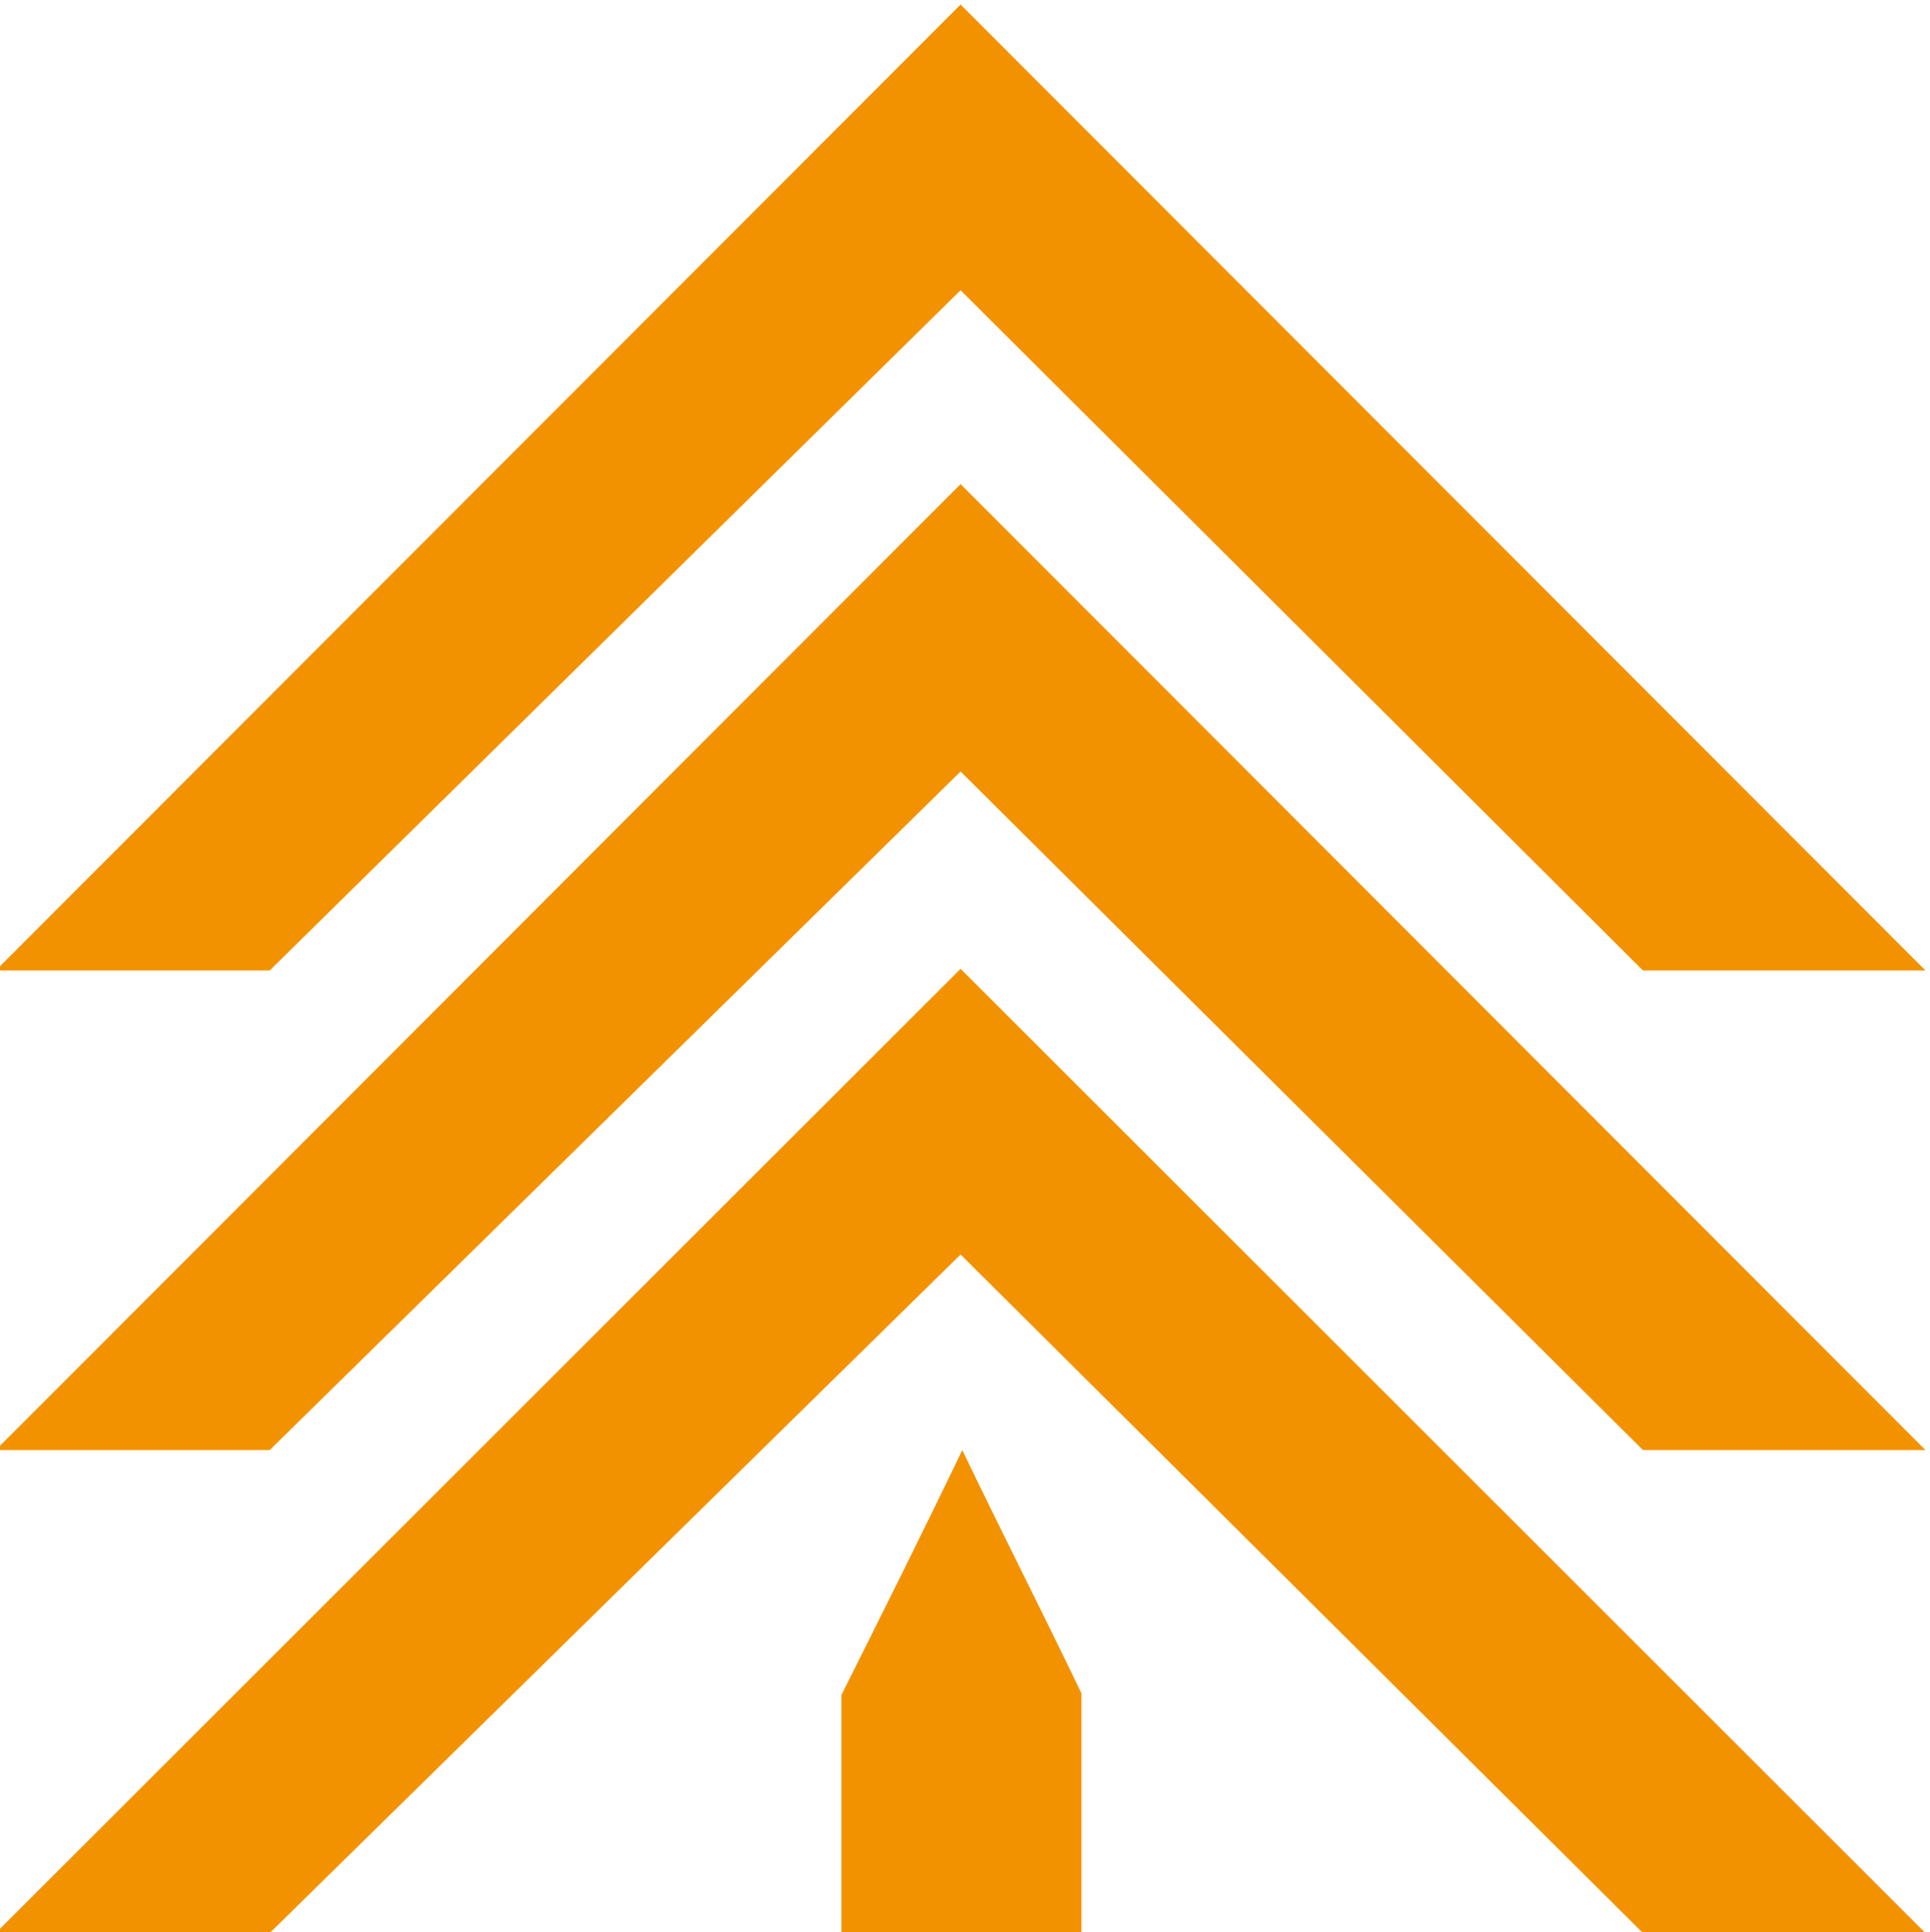
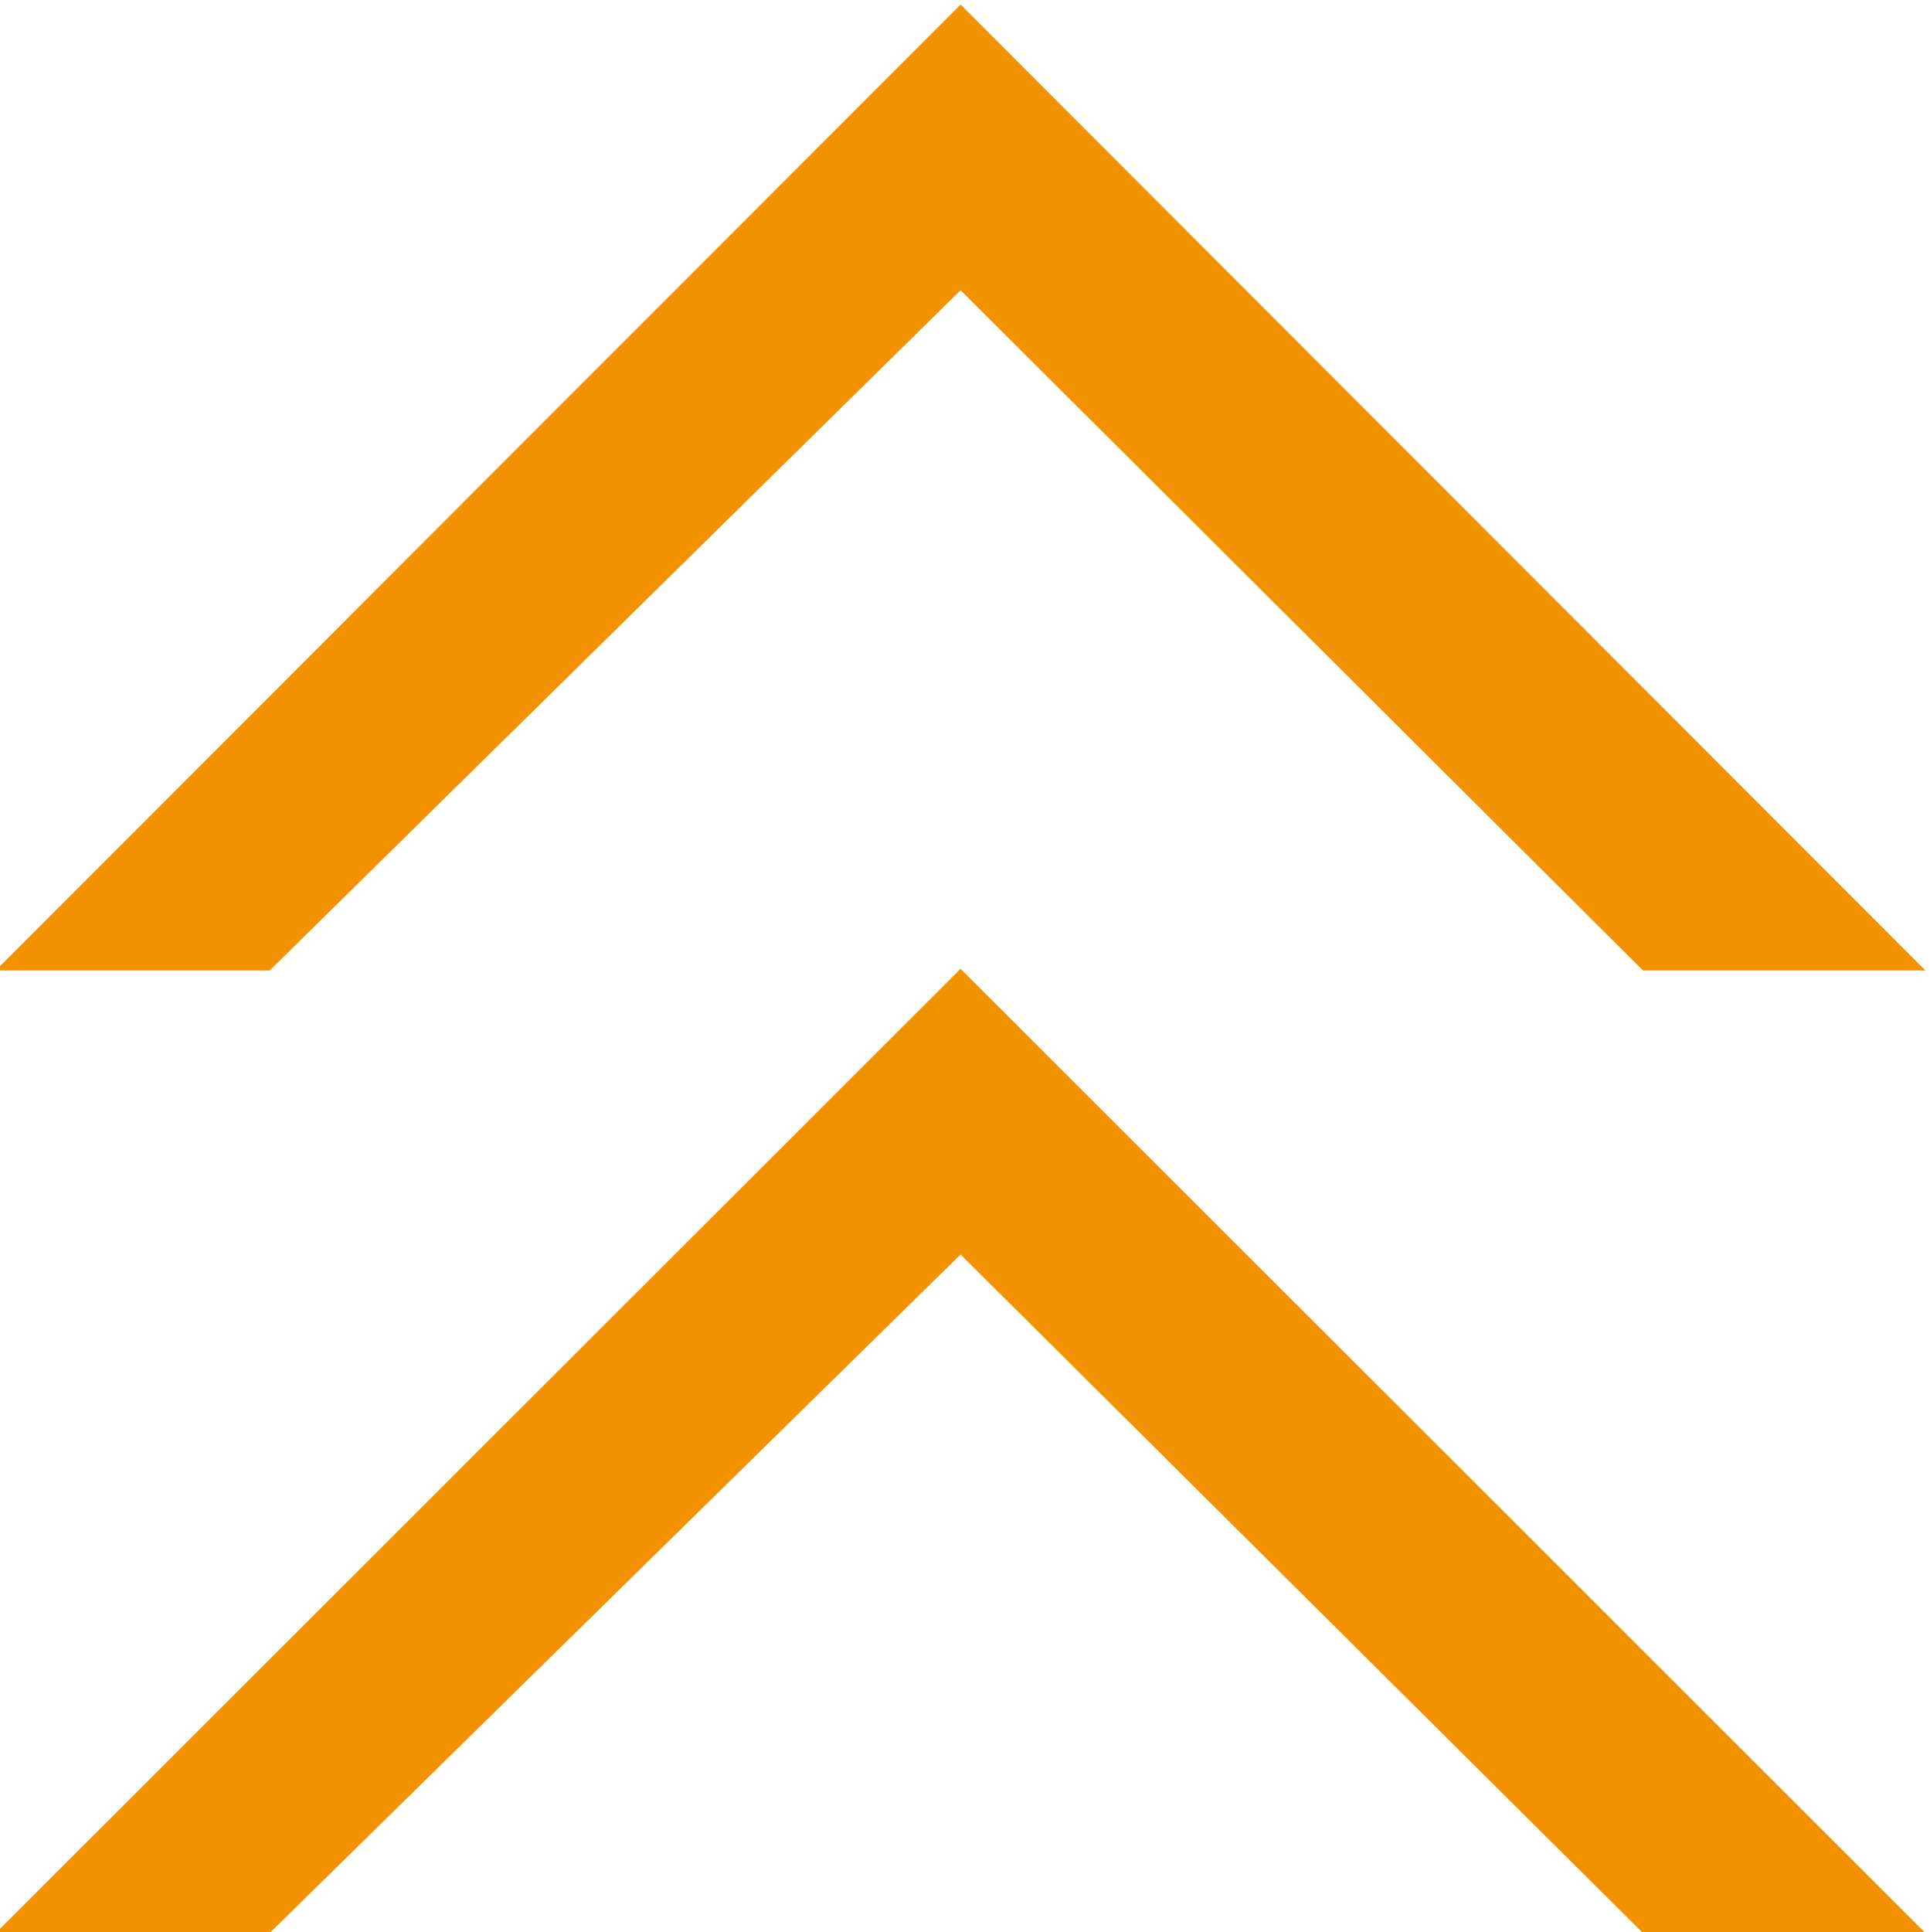
<svg xmlns="http://www.w3.org/2000/svg" xml:space="preserve" width="29.974mm" height="30mm" version="1.1" style="shape-rendering:geometricPrecision; text-rendering:geometricPrecision; image-rendering:optimizeQuality; fill-rule:evenodd; clip-rule:evenodd" viewBox="0 0 2997.4 3000">
  <defs>
    <style type="text/css">
   
    .fil0 {fill:#F39200;fill-rule:nonzero}
   
  </style>
  </defs>
  <g id="Слой_x0020_1">
    <g id="_2628276978880">
      <polygon class="fil0" points="2990.34,3001.43 2551.62,3001.43 1491.84,1947.85 418.84,3001.43 -6.66,3001.43 1491.84,1504.25 " />
      <polygon class="fil0" points="2990.34,1506.88 2551.62,1506.88 1491.84,450.67 418.84,1506.88 -6.66,1506.88 1491.84,7.06 " />
-       <polygon class="fil0" points="2990.34,2251.51 2551.62,2251.51 1491.84,1197.94 418.84,2251.51 -6.66,2251.51 1491.84,751.7 " />
-       <path class="fil0" d="M1306.83 3001.43c0,-124.11 0,-245.56 0,-369.68 63.43,-126.74 126.86,-253.49 187.64,-380.24 60.78,126.75 124.21,250.85 185,377.59 0,124.11 0,248.21 0,374.97 -124.22,0 -248.43,0 -375.29,0l2.65 -2.64z" />
    </g>
  </g>
</svg>